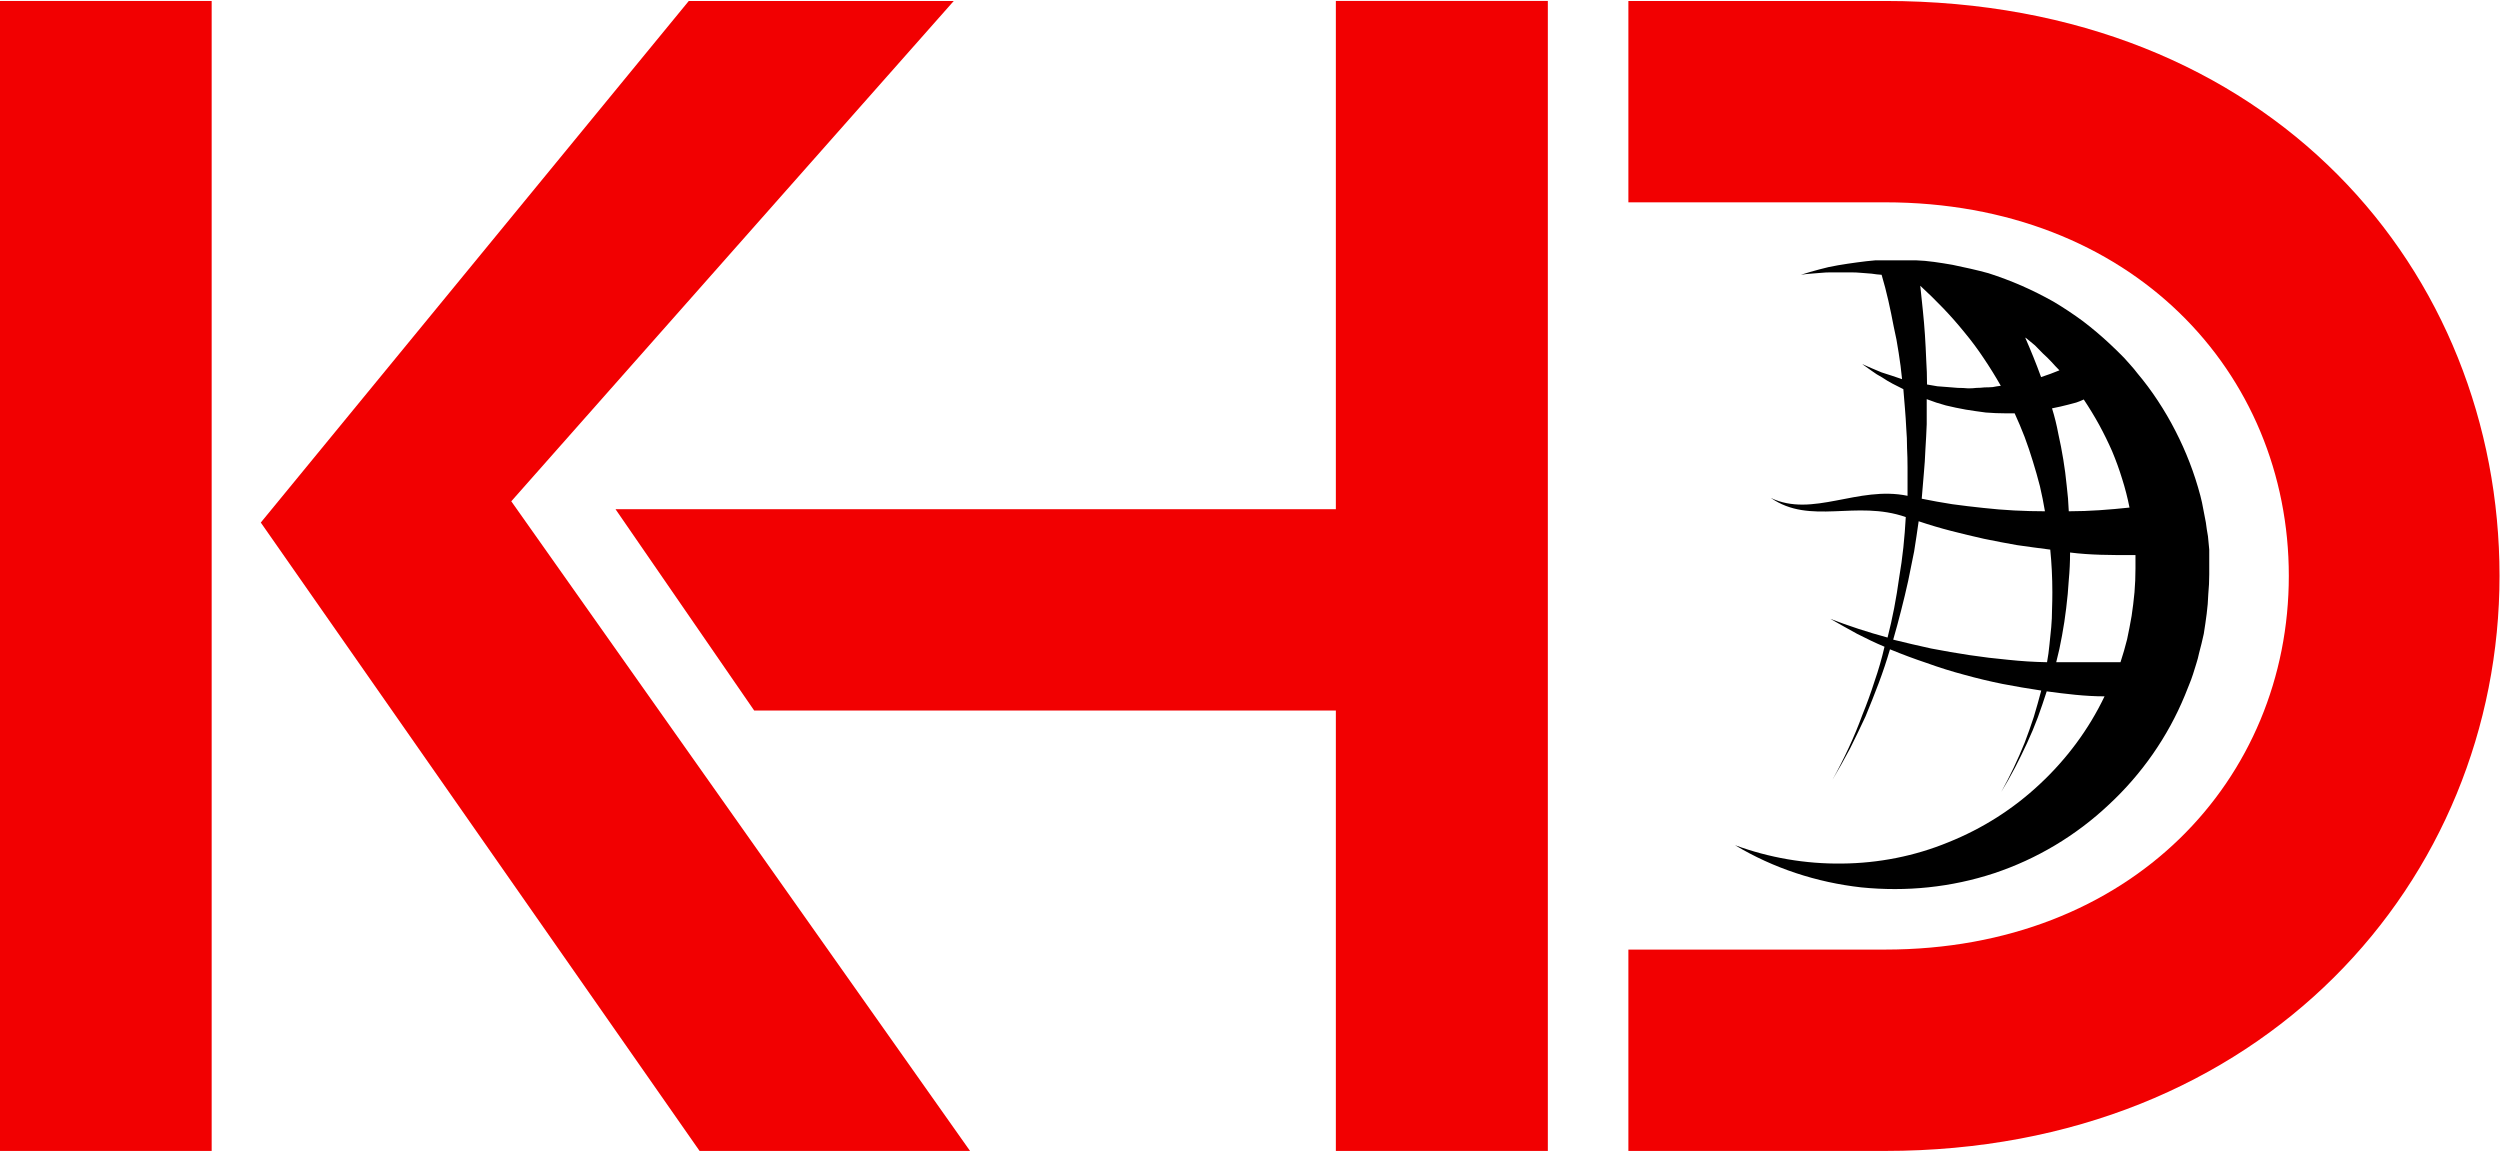
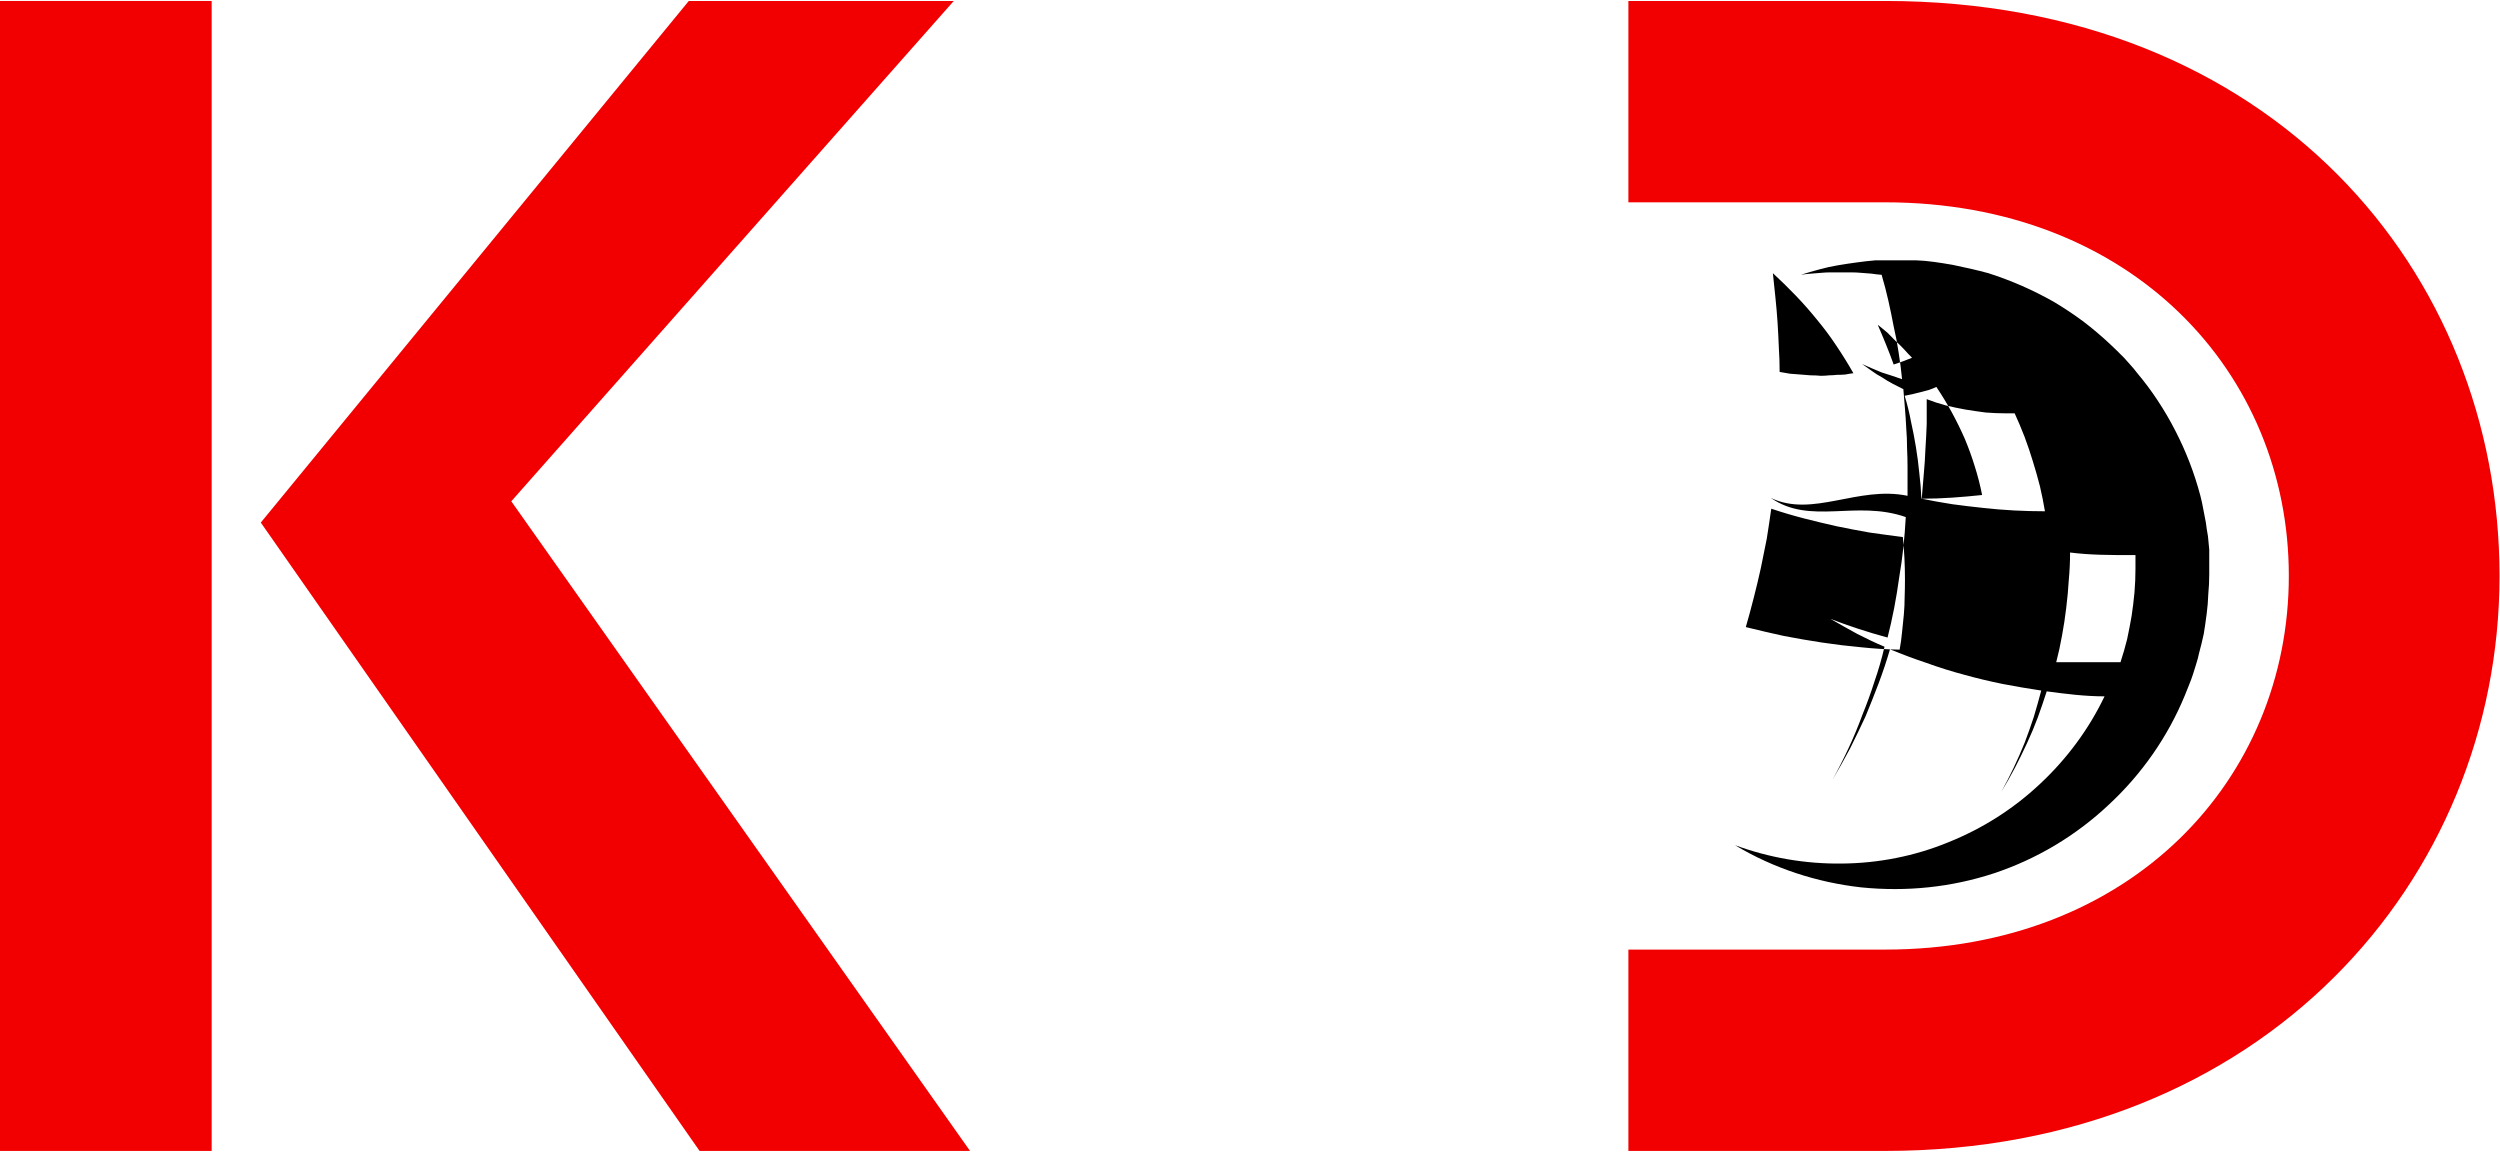
<svg xmlns="http://www.w3.org/2000/svg" version="1.2" viewBox="0 0 1552 715" width="1552" height="715">
  <title>KWG</title>
  <style>
		.s0 { fill: #f20001 } 
		.s1 { fill: #000000 } 
	</style>
-   <path id="Layer" class="s0" d="m829.3 441.1v273.4h131.6v-713.9h-131.6v315.5h-447.2l86.1 125z" />
  <path id="Layer" class="s0" d="m1170.2 125.6h-159.3v-125h159.3c240.3 0 381.5 168.2 381.5 356.9 0 188.7-146.9 357-381.5 357h-159.3v-125h159.3c153.1 0 250.7-105.9 250.7-232 0-126.3-97.6-231.9-250.7-231.9z" />
  <path id="Layer" class="s0" d="m131.4 0.6v713.9h-131.4v-713.9z" />
  <path id="Layer" class="s0" d="m434.3 714.5h167.9l-284.8-403.3 274.7-310.6h-164.5l-265.7 323.8z" />
-   <path id="Layer" fill-rule="evenodd" class="s1" d="m1164.5 161.6c4.2 0 20.7 0 24.8 0q5.7 0.2 11.4 1 5.7 0.8 11.4 1.8 5.4 1.1 11.1 2.4 5.7 1.3 11.2 2.8 10.6 3.4 20.7 7.8 10 4.4 19.6 9.8 9.6 5.7 18.4 12.2 8.8 6.7 16.8 14.2 2.3 2.1 4.4 4.2 2.3 2.3 4.4 4.4 2.1 2.3 4.1 4.6 2.1 2.3 3.9 4.7 7 8.3 12.9 17.3 6 9.1 10.9 18.7 4.9 9.5 8.8 19.6 3.9 10.1 6.7 20.7 1.1 4.2 1.8 8.3 0.8 4.2 1.6 8.3 0.5 4.1 1.3 8.5 0.5 4.2 0.8 8.3c0 5.2 0 10.1 0 15.3q0 6.2-0.6 12.4-0.2 6.2-1 12.2-0.8 6.2-1.8 12.4-1.3 6-2.9 11.9-0.7 3.4-1.8 6.8-1 3.3-2 6.4-1.1 3.4-2.4 6.5-1.3 3.4-2.6 6.5c-10.6 25.8-26.9 49.1-47.3 68-20.4 19.2-44.7 33.7-71.1 42.5-26.7 8.8-54.6 11.6-82.5 8.8-27.7-3.1-54.6-11.9-78.4-26.2 21.2 7.8 43.7 11.7 66.5 11.4 22.5-0.2 45-4.6 65.9-13.2 21.2-8.5 40.4-20.7 56.9-36.2 16.6-15.5 30.3-33.9 40.1-54.4-12.1 0-24-1.5-35.9-3.1q-2.6 8.1-5.5 16.1-3.1 8.3-6.7 16-3.6 7.8-7.5 15.3-4.1 7.8-8.5 15 4.1-7.5 7.7-15 3.7-7.8 6.8-15.5 3.1-8.1 5.7-16.1 2.5-8.3 4.6-16.3-12.1-1.8-24-4.1-11.9-2.4-23.8-5.7-11.7-3.1-23.3-7.3-11.4-3.8-22.8-8.5-3.1 10.6-7 21-3.9 10.3-8.2 20.7-4.7 10.1-9.6 19.9-5.2 9.8-10.9 19.4 5.4-9.8 10.1-19.9 4.7-10.1 8.5-20.5 4.2-10.3 7.5-20.7 3.7-10.6 6.2-21.5-4.3-1.8-8.5-3.8-4.4-2.1-8.5-4.2-4.2-2.3-8.3-4.6-4.1-2.4-8.3-4.7c11.4 4.4 23.3 8.3 35.5 11.6q2.3-9 4.1-18.3 1.8-9.4 3.1-18.9 1.6-9.3 2.6-18.7 1-9.5 1.5-18.9c-31-10.8-59.2 5.2-83.8-11.9 25.9 12.5 54.1-7.7 84.9-1.3 0-5.9 0-11.9 0-17.6q0-6.2-0.3-12.1 0-6.2-0.5-12.2-0.3-6.2-0.8-12.2-0.5-6.2-1-12.1-3.4-1.8-6.7-3.4-3.4-1.8-6.5-3.9-3.4-1.8-6.5-4.1-3.1-2.1-5.9-4.2 2.8 1.3 5.9 2.6 3.1 1.3 6.2 2.6 3.1 1.1 6.5 2.1 3.1 1 6.2 2.1-0.8-8.3-2.1-16.3-1.2-8.3-3.1-16.4-1.5-8-3.3-16-1.8-8-4.2-16.1-3.1-0.2-6.2-0.7-3.3-0.3-6.4-0.5-3.1-0.3-6.5-0.3-3.1 0-6.2 0-3.1 0-6.2 0-3.1 0-6.2 0.3-3.1 0.2-6.2 0.5-3.1 0.2-6.2 0.7 5.6-1.8 11.3-3.3 5.7-1.6 11.7-2.6 5.9-1 11.9-1.8 5.7-0.8 11.6-1.3zm112 249.5q19.4 0 39.9 0 2.3-7 4.1-14.2 1.5-7 2.8-14.5 1.1-7.3 1.8-14.8 0.6-7.2 0.6-14.7 0-4.2 0-8.3h-2.4c-12.9 0-25.6 0-38.2-1.6q0 8.6-0.8 17.1-0.5 8.6-1.6 17.4-1 8.5-2.6 17.1-1.5 8.5-3.6 16.5zm-83.5-101.5q9.3 1.9 18.9 3.4 9.5 1.3 19.1 2.3 9.8 1.1 19.4 1.6 9.6 0.5 19.1 0.5-1.3-7.8-3.1-15.5-2-7.8-4.4-15.5-2.3-7.6-5.1-15.1-2.9-7.5-6.2-14.7h-5.5q-6.2 0-12.4-0.5-6.2-0.8-12.4-1.8-6.2-1.1-12.4-2.6-6-1.6-11.9-3.9 0 7.8 0 15.5-0.3 7.8-0.8 15.5-0.3 7.8-1 15.3-0.6 7.8-1.3 15.5zm91.5 7.8c12.7 0 25.1-1 37.5-2.3q-1.8-9.1-4.6-17.9-2.6-8.5-6.2-17.1-3.6-8.2-8-16.3-4.4-8-9.6-15.8-2.3 1.1-4.7 1.9-2.6 0.7-4.9 1.3-2.6 0.7-4.9 1.2-2.6 0.6-5.2 1.1 2.4 7.7 3.9 15.8 1.8 8 3.1 16 1.3 7.8 2.1 16.1 1 8 1.3 16zm-92.4-140q0.8 7.7 1.6 15.3 0.8 7.7 1.3 15.2 0.5 7.8 0.8 15.6 0.5 7.5 0.5 15.2 3.3 0.5 6.4 1.1 3.1 0.2 6.5 0.5 3.1 0.2 6.2 0.5 3.4 0 6.5 0.3 2.6 0 5.2-0.3 2.3 0 4.9-0.3 2.6 0 5.1-0.2 2.4-0.5 5-0.8-5-8.8-10.6-17.1-5.5-8.3-11.9-16-6.3-7.8-13.2-15-7-7.3-14.3-14zm-16.8 219.7q11.7 2.9 23.6 5.5 11.9 2.3 23.8 4.1 11.9 1.8 24 2.9 12.2 1.3 24.1 1.5 1-5.4 1.5-10.9 0.5-5.4 1.1-10.8 0.5-5.5 0.5-10.9 0.2-5.4 0.2-10.9 0-13.4-1.3-26.4-10.3-1.3-20.7-2.8-10.3-1.8-20.4-3.9-10.3-2.3-20.4-4.9-10.1-2.6-20.2-6-1.3 9.3-2.8 18.7-1.9 9.3-3.7 18.3-2 9.1-4.4 18.4-2.3 9.1-4.9 18.1zm82-187.4c3.4 7.8 6.7 15.8 9.8 24.4 3.9-1.3 7.6-2.6 11.4-4.2q-2.6-2.6-4.9-5.2-2.6-2.8-5.2-5.1-2.5-2.6-5.1-5.2-2.9-2.3-5.7-4.7z" />
+   <path id="Layer" fill-rule="evenodd" class="s1" d="m1164.5 161.6c4.2 0 20.7 0 24.8 0q5.7 0.2 11.4 1 5.7 0.8 11.4 1.8 5.4 1.1 11.1 2.4 5.7 1.3 11.2 2.8 10.6 3.4 20.7 7.8 10 4.4 19.6 9.8 9.6 5.7 18.4 12.2 8.8 6.7 16.8 14.2 2.3 2.1 4.4 4.2 2.3 2.3 4.4 4.4 2.1 2.3 4.1 4.6 2.1 2.3 3.9 4.7 7 8.3 12.9 17.3 6 9.1 10.9 18.7 4.9 9.5 8.8 19.6 3.9 10.1 6.7 20.7 1.1 4.2 1.8 8.3 0.8 4.2 1.6 8.3 0.5 4.1 1.3 8.5 0.5 4.2 0.8 8.3c0 5.2 0 10.1 0 15.3q0 6.2-0.6 12.4-0.2 6.2-1 12.2-0.8 6.2-1.8 12.4-1.3 6-2.9 11.9-0.7 3.4-1.8 6.8-1 3.3-2 6.4-1.1 3.4-2.4 6.5-1.3 3.4-2.6 6.5c-10.6 25.8-26.9 49.1-47.3 68-20.4 19.2-44.7 33.7-71.1 42.5-26.7 8.8-54.6 11.6-82.5 8.8-27.7-3.1-54.6-11.9-78.4-26.2 21.2 7.8 43.7 11.7 66.5 11.4 22.5-0.2 45-4.6 65.9-13.2 21.2-8.5 40.4-20.7 56.9-36.2 16.6-15.5 30.3-33.9 40.1-54.4-12.1 0-24-1.5-35.9-3.1q-2.6 8.1-5.5 16.1-3.1 8.3-6.7 16-3.6 7.8-7.5 15.3-4.1 7.8-8.5 15 4.1-7.5 7.7-15 3.7-7.8 6.8-15.5 3.1-8.1 5.7-16.1 2.5-8.3 4.6-16.3-12.1-1.8-24-4.1-11.9-2.4-23.8-5.7-11.7-3.1-23.3-7.3-11.4-3.8-22.8-8.5-3.1 10.6-7 21-3.9 10.3-8.2 20.7-4.7 10.1-9.6 19.9-5.2 9.8-10.9 19.4 5.4-9.8 10.1-19.9 4.7-10.1 8.5-20.5 4.2-10.3 7.5-20.7 3.7-10.6 6.2-21.5-4.3-1.8-8.5-3.8-4.4-2.1-8.5-4.2-4.2-2.3-8.3-4.6-4.1-2.4-8.3-4.7c11.4 4.4 23.3 8.3 35.5 11.6q2.3-9 4.1-18.3 1.8-9.4 3.1-18.9 1.6-9.3 2.6-18.7 1-9.5 1.5-18.9c-31-10.8-59.2 5.2-83.8-11.9 25.9 12.5 54.1-7.7 84.9-1.3 0-5.9 0-11.9 0-17.6q0-6.2-0.3-12.1 0-6.2-0.5-12.2-0.3-6.2-0.8-12.2-0.5-6.2-1-12.1-3.4-1.8-6.7-3.4-3.4-1.8-6.5-3.9-3.4-1.8-6.5-4.1-3.1-2.1-5.9-4.2 2.8 1.3 5.9 2.6 3.1 1.3 6.2 2.6 3.1 1.1 6.5 2.1 3.1 1 6.2 2.1-0.8-8.3-2.1-16.3-1.2-8.3-3.1-16.4-1.5-8-3.3-16-1.8-8-4.2-16.1-3.1-0.2-6.2-0.7-3.3-0.3-6.4-0.5-3.1-0.3-6.5-0.3-3.1 0-6.2 0-3.1 0-6.2 0-3.1 0-6.2 0.3-3.1 0.2-6.2 0.5-3.1 0.2-6.2 0.7 5.6-1.8 11.3-3.3 5.7-1.6 11.7-2.6 5.9-1 11.9-1.8 5.7-0.8 11.6-1.3zm112 249.5q19.4 0 39.9 0 2.3-7 4.1-14.2 1.5-7 2.8-14.5 1.1-7.3 1.8-14.8 0.6-7.2 0.6-14.7 0-4.2 0-8.3h-2.4c-12.9 0-25.6 0-38.2-1.6q0 8.6-0.8 17.1-0.5 8.6-1.6 17.4-1 8.5-2.6 17.1-1.5 8.5-3.6 16.5zm-83.5-101.5q9.3 1.9 18.9 3.4 9.5 1.3 19.1 2.3 9.8 1.1 19.4 1.6 9.6 0.5 19.1 0.5-1.3-7.8-3.1-15.5-2-7.8-4.4-15.5-2.3-7.6-5.1-15.1-2.9-7.5-6.2-14.7h-5.5q-6.2 0-12.4-0.5-6.2-0.8-12.4-1.8-6.2-1.1-12.4-2.6-6-1.6-11.9-3.9 0 7.8 0 15.5-0.3 7.8-0.8 15.5-0.3 7.8-1 15.3-0.6 7.8-1.3 15.5zc12.7 0 25.1-1 37.5-2.3q-1.8-9.1-4.6-17.9-2.6-8.5-6.2-17.1-3.6-8.2-8-16.3-4.4-8-9.6-15.8-2.3 1.1-4.7 1.9-2.6 0.7-4.9 1.3-2.6 0.7-4.9 1.2-2.6 0.6-5.2 1.1 2.4 7.7 3.9 15.8 1.8 8 3.1 16 1.3 7.8 2.1 16.1 1 8 1.3 16zm-92.4-140q0.8 7.7 1.6 15.3 0.8 7.7 1.3 15.2 0.5 7.8 0.8 15.6 0.5 7.5 0.5 15.2 3.3 0.5 6.4 1.1 3.1 0.2 6.5 0.5 3.1 0.2 6.2 0.5 3.4 0 6.5 0.3 2.6 0 5.2-0.3 2.3 0 4.9-0.3 2.6 0 5.1-0.2 2.4-0.5 5-0.8-5-8.8-10.6-17.1-5.5-8.3-11.9-16-6.3-7.8-13.2-15-7-7.3-14.3-14zm-16.8 219.7q11.7 2.9 23.6 5.5 11.9 2.3 23.8 4.1 11.9 1.8 24 2.9 12.2 1.3 24.1 1.5 1-5.4 1.5-10.9 0.5-5.4 1.1-10.8 0.5-5.5 0.5-10.9 0.2-5.4 0.2-10.9 0-13.4-1.3-26.4-10.3-1.3-20.7-2.8-10.3-1.8-20.4-3.9-10.3-2.3-20.4-4.9-10.1-2.6-20.2-6-1.3 9.3-2.8 18.7-1.9 9.3-3.7 18.3-2 9.1-4.4 18.4-2.3 9.1-4.9 18.1zm82-187.4c3.4 7.8 6.7 15.8 9.8 24.4 3.9-1.3 7.6-2.6 11.4-4.2q-2.6-2.6-4.9-5.2-2.6-2.8-5.2-5.1-2.5-2.6-5.1-5.2-2.9-2.3-5.7-4.7z" />
</svg>